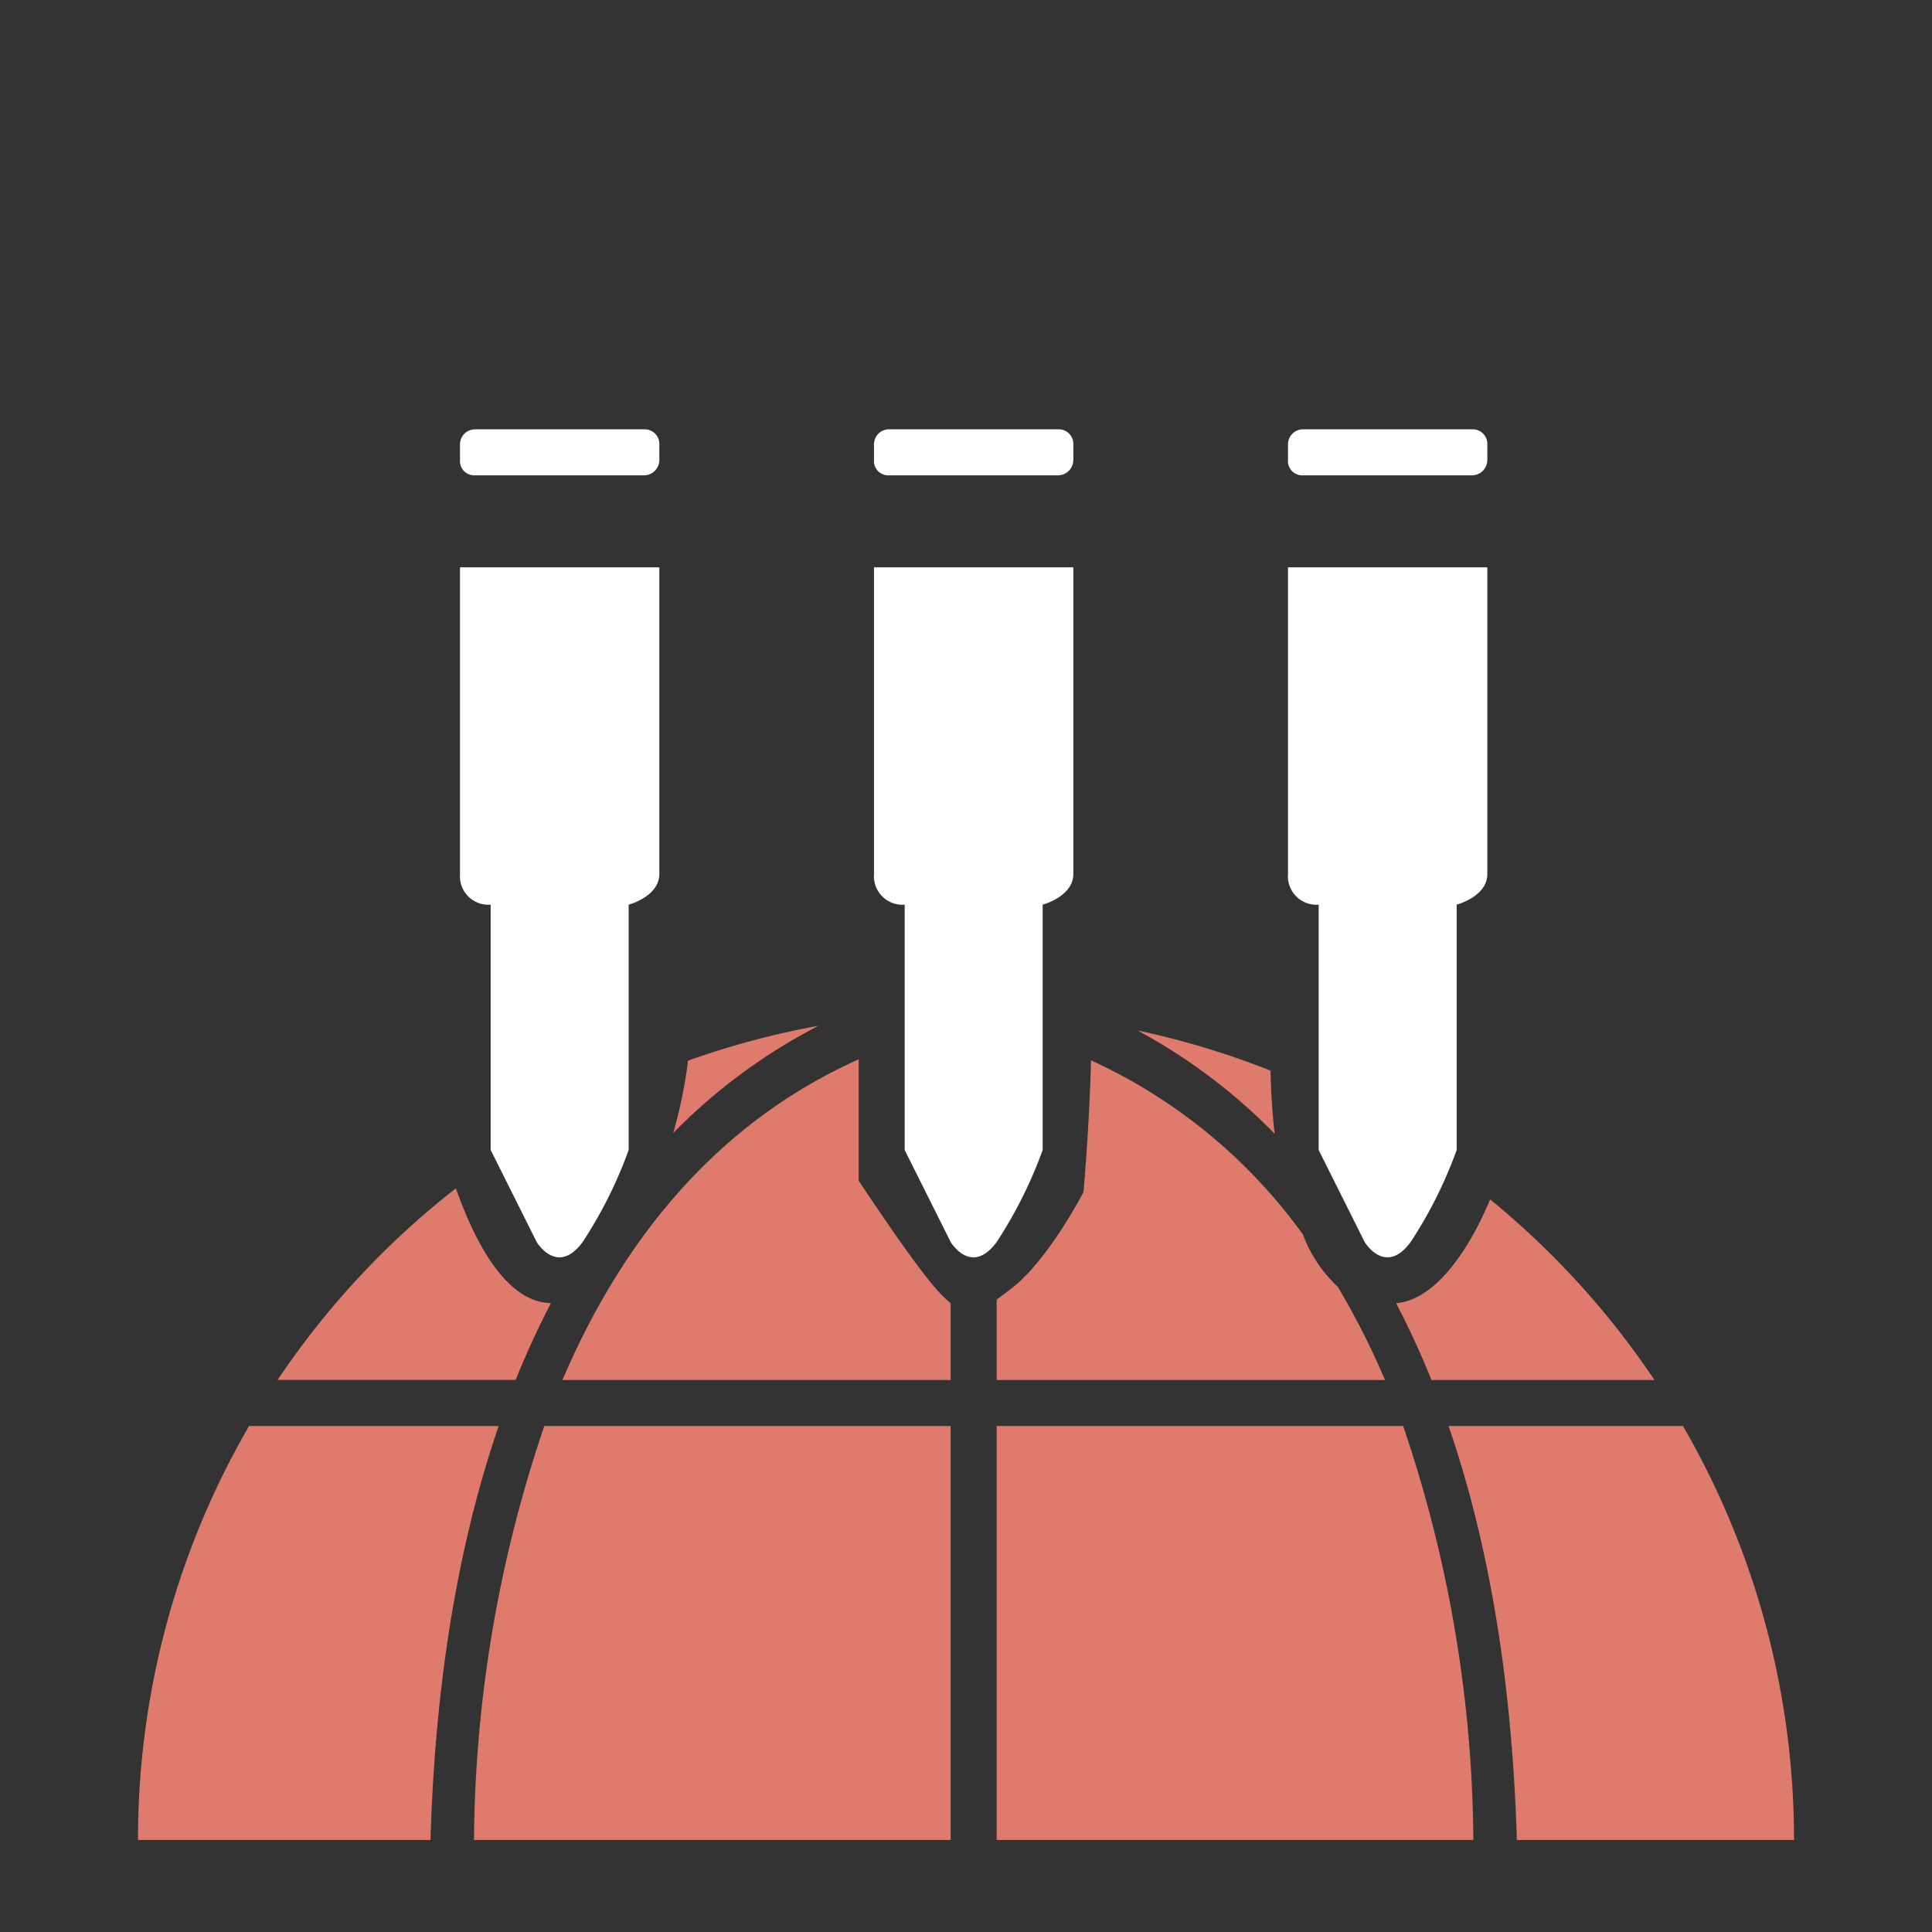
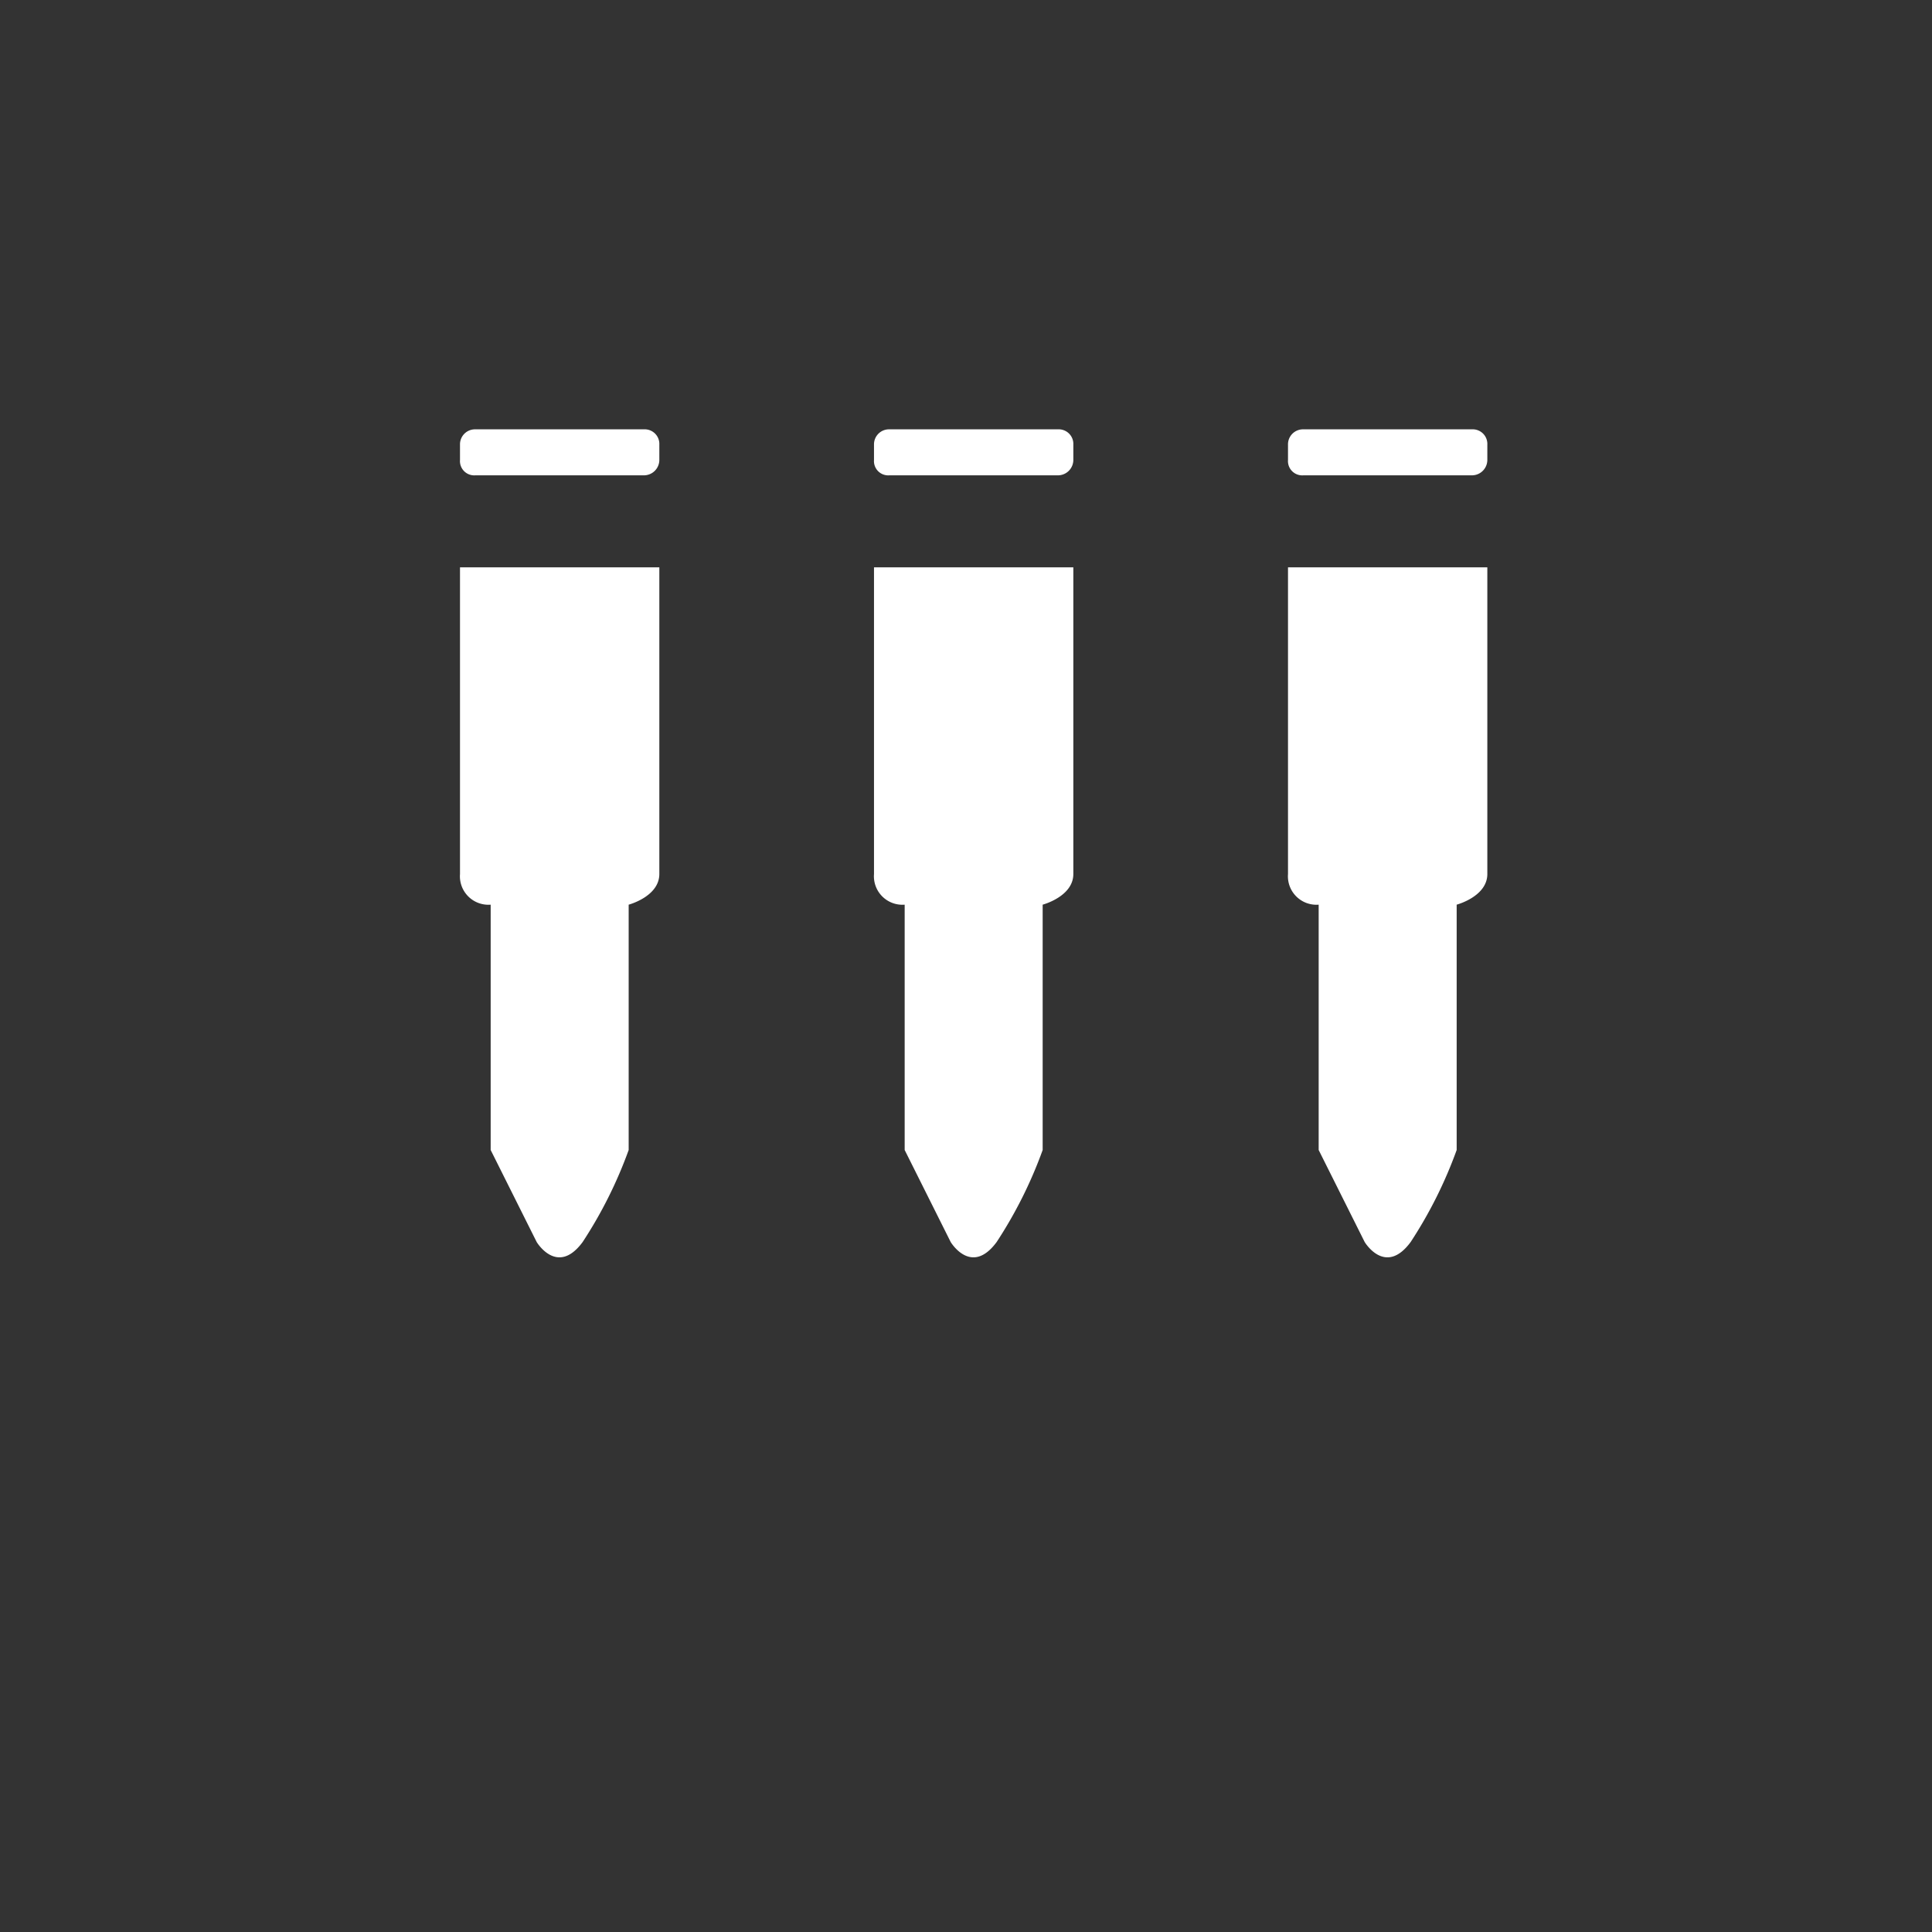
<svg xmlns="http://www.w3.org/2000/svg" id="HD2-O120" viewBox="0 0 126 126">
  <rect x="0" y="0" width="126" height="126" fill="#333333" stroke="none" />
  <defs>
    <style>
      .cls-1 {
        fill: #de7b6c;
      }

      .cls-1, .cls-2 {
        fill-rule: evenodd;
      }

      .cls-2 {
        fill: #fff;
      }
    </style>
  </defs>
  <g>
-     <path class="cls-1" d="M98.924,120c-0.329-11.02-2-19.88-4.454-27h15.288A53.738,53.738,0,0,1,117,120H98.924ZM91.052,84.99c2.451-.195,4.659-3.241,6.129-6.767A54.085,54.085,0,0,1,107.9,90H93.357C92.636,88.206,91.862,86.547,91.052,84.99ZM83.134,73.944a37.245,37.245,0,0,0-8.943-6.74,53.728,53.728,0,0,1,8.67,2.62C82.89,71.152,82.969,72.57,83.134,73.944Zm1.842,6.569a8.846,8.846,0,0,0,2.264,3.4A50.141,50.141,0,0,1,90.327,90H65V84.751c0.3-.216.623-0.458,1-0.751,2.41-1.874,4.661-6.256,4.661-6.256s0.377-4.094.492-8.593A34.972,34.972,0,0,1,84.976,80.513ZM35.5,93H62v27H30.912A85.548,85.548,0,0,1,35.5,93ZM56,69.088V77s3.4,5.167,5,7a8.555,8.555,0,0,0,1,.99V90H36.681C40.356,81.39,46.333,73.416,56,69.088Zm-11.129.086A53.815,53.815,0,0,1,53.38,66.9a37.04,37.04,0,0,0-9.475,6.992A30.477,30.477,0,0,0,44.871,69.174ZM18.1,90A54.045,54.045,0,0,1,29.731,77.5c1.284,3.63,3.312,7.427,6.2,7.485-0.808,1.556-1.581,3.217-2.3,5.01H18.1Zm9.977,30H9a53.732,53.732,0,0,1,7.242-27H32.523C30.077,100.12,28.4,108.98,28.076,120ZM65,93H91.509a85.481,85.481,0,0,1,4.58,27H65V93Zm-2,81a53.726,53.726,0,0,1-32.644-11H95.644A53.726,53.726,0,0,1,63,174Z" />
    <path class="cls-2" d="M32,75l3,6s1.344,2.25,3,0a28.687,28.687,0,0,0,3-6V59s2-.528,2-2V37H30V57a1.858,1.858,0,0,0,2,2V75ZM31,28a0.979,0.979,0,0,0-1,1v1a0.931,0.931,0,0,0,1,1H42a1.007,1.007,0,0,0,1-1V29a0.954,0.954,0,0,0-1-1H31Z" />
    <path id="Shape_5_copy" data-name="Shape 5 copy" class="cls-2" d="M59,75l3,6s1.344,2.25,3,0a28.687,28.687,0,0,0,3-6V59s2-.528,2-2V37H57V57a1.858,1.858,0,0,0,2,2V75ZM58,28a0.979,0.979,0,0,0-1,1v1a0.931,0.931,0,0,0,1,1H69a1.007,1.007,0,0,0,1-1V29a0.954,0.954,0,0,0-1-1H58Z" />
    <path id="Shape_5_copy_2" data-name="Shape 5 copy 2" class="cls-2" d="M86,75l3,6s1.344,2.25,3,0a28.687,28.687,0,0,0,3-6V59s2-.528,2-2V37H84V57a1.858,1.858,0,0,0,2,2V75ZM85,28a0.979,0.979,0,0,0-1,1v1a0.931,0.931,0,0,0,1,1H96a1.007,1.007,0,0,0,1-1V29a0.954,0.954,0,0,0-1-1H85Z" />
  </g>
</svg>